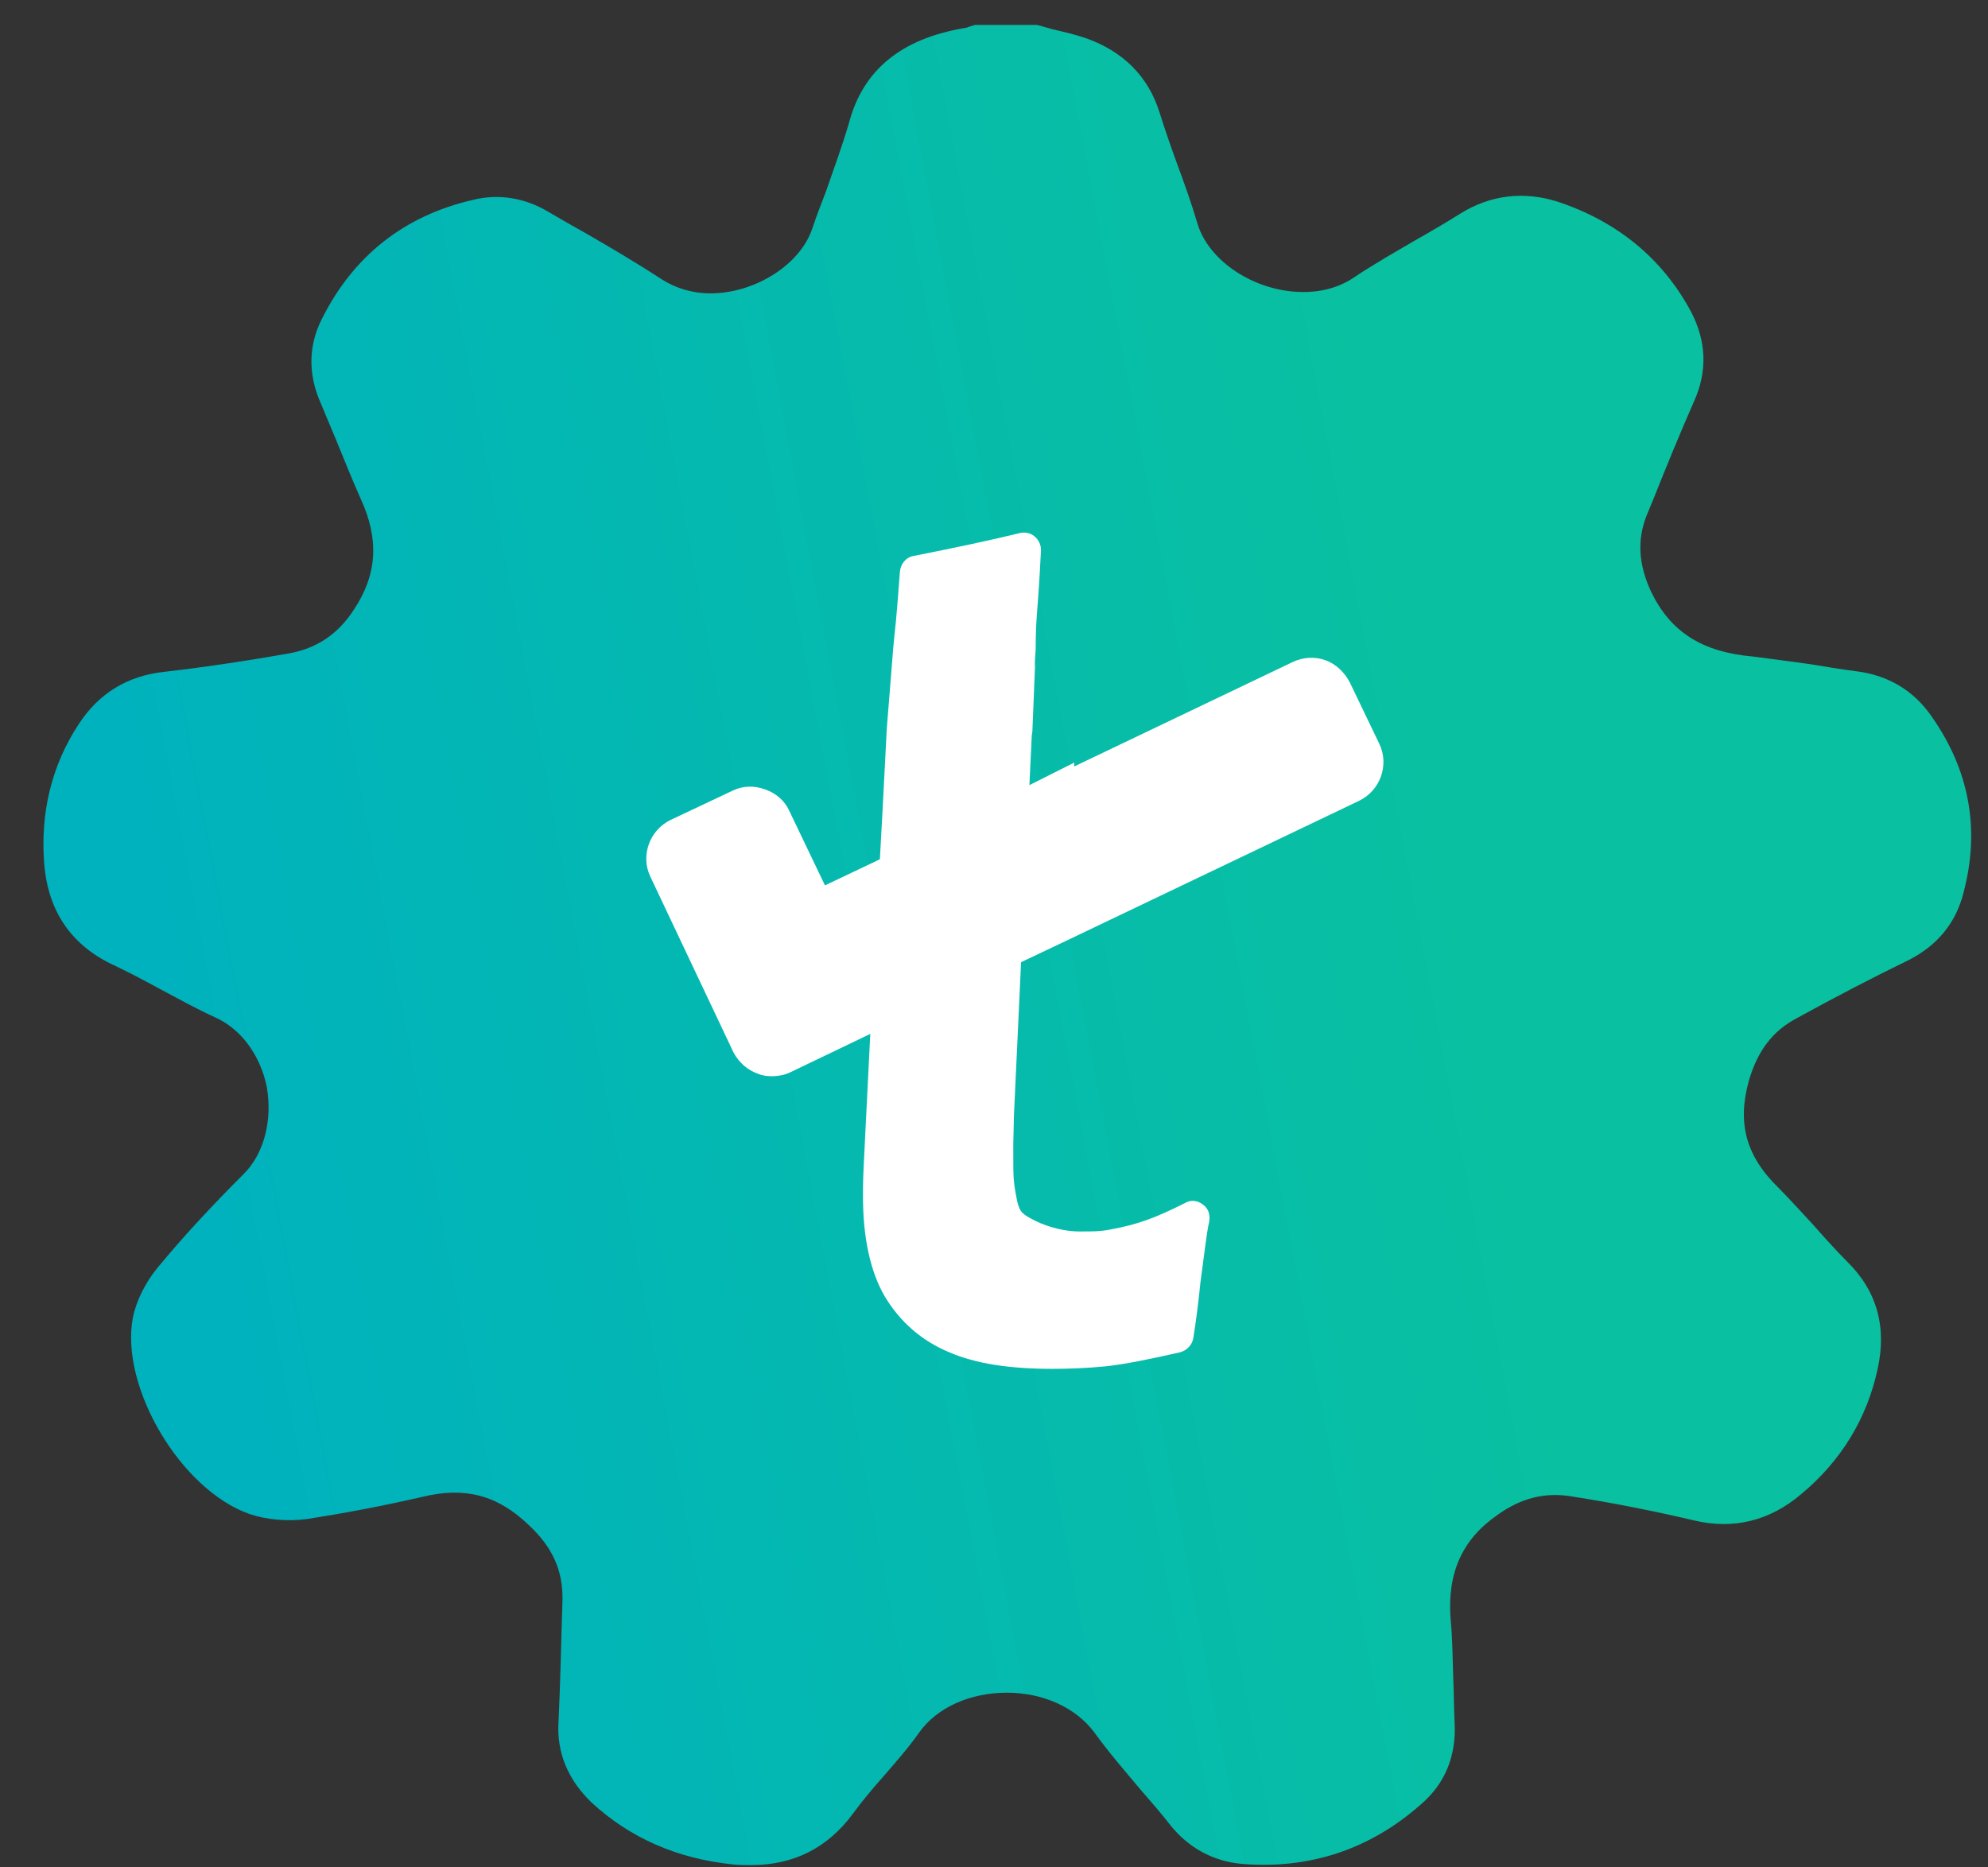
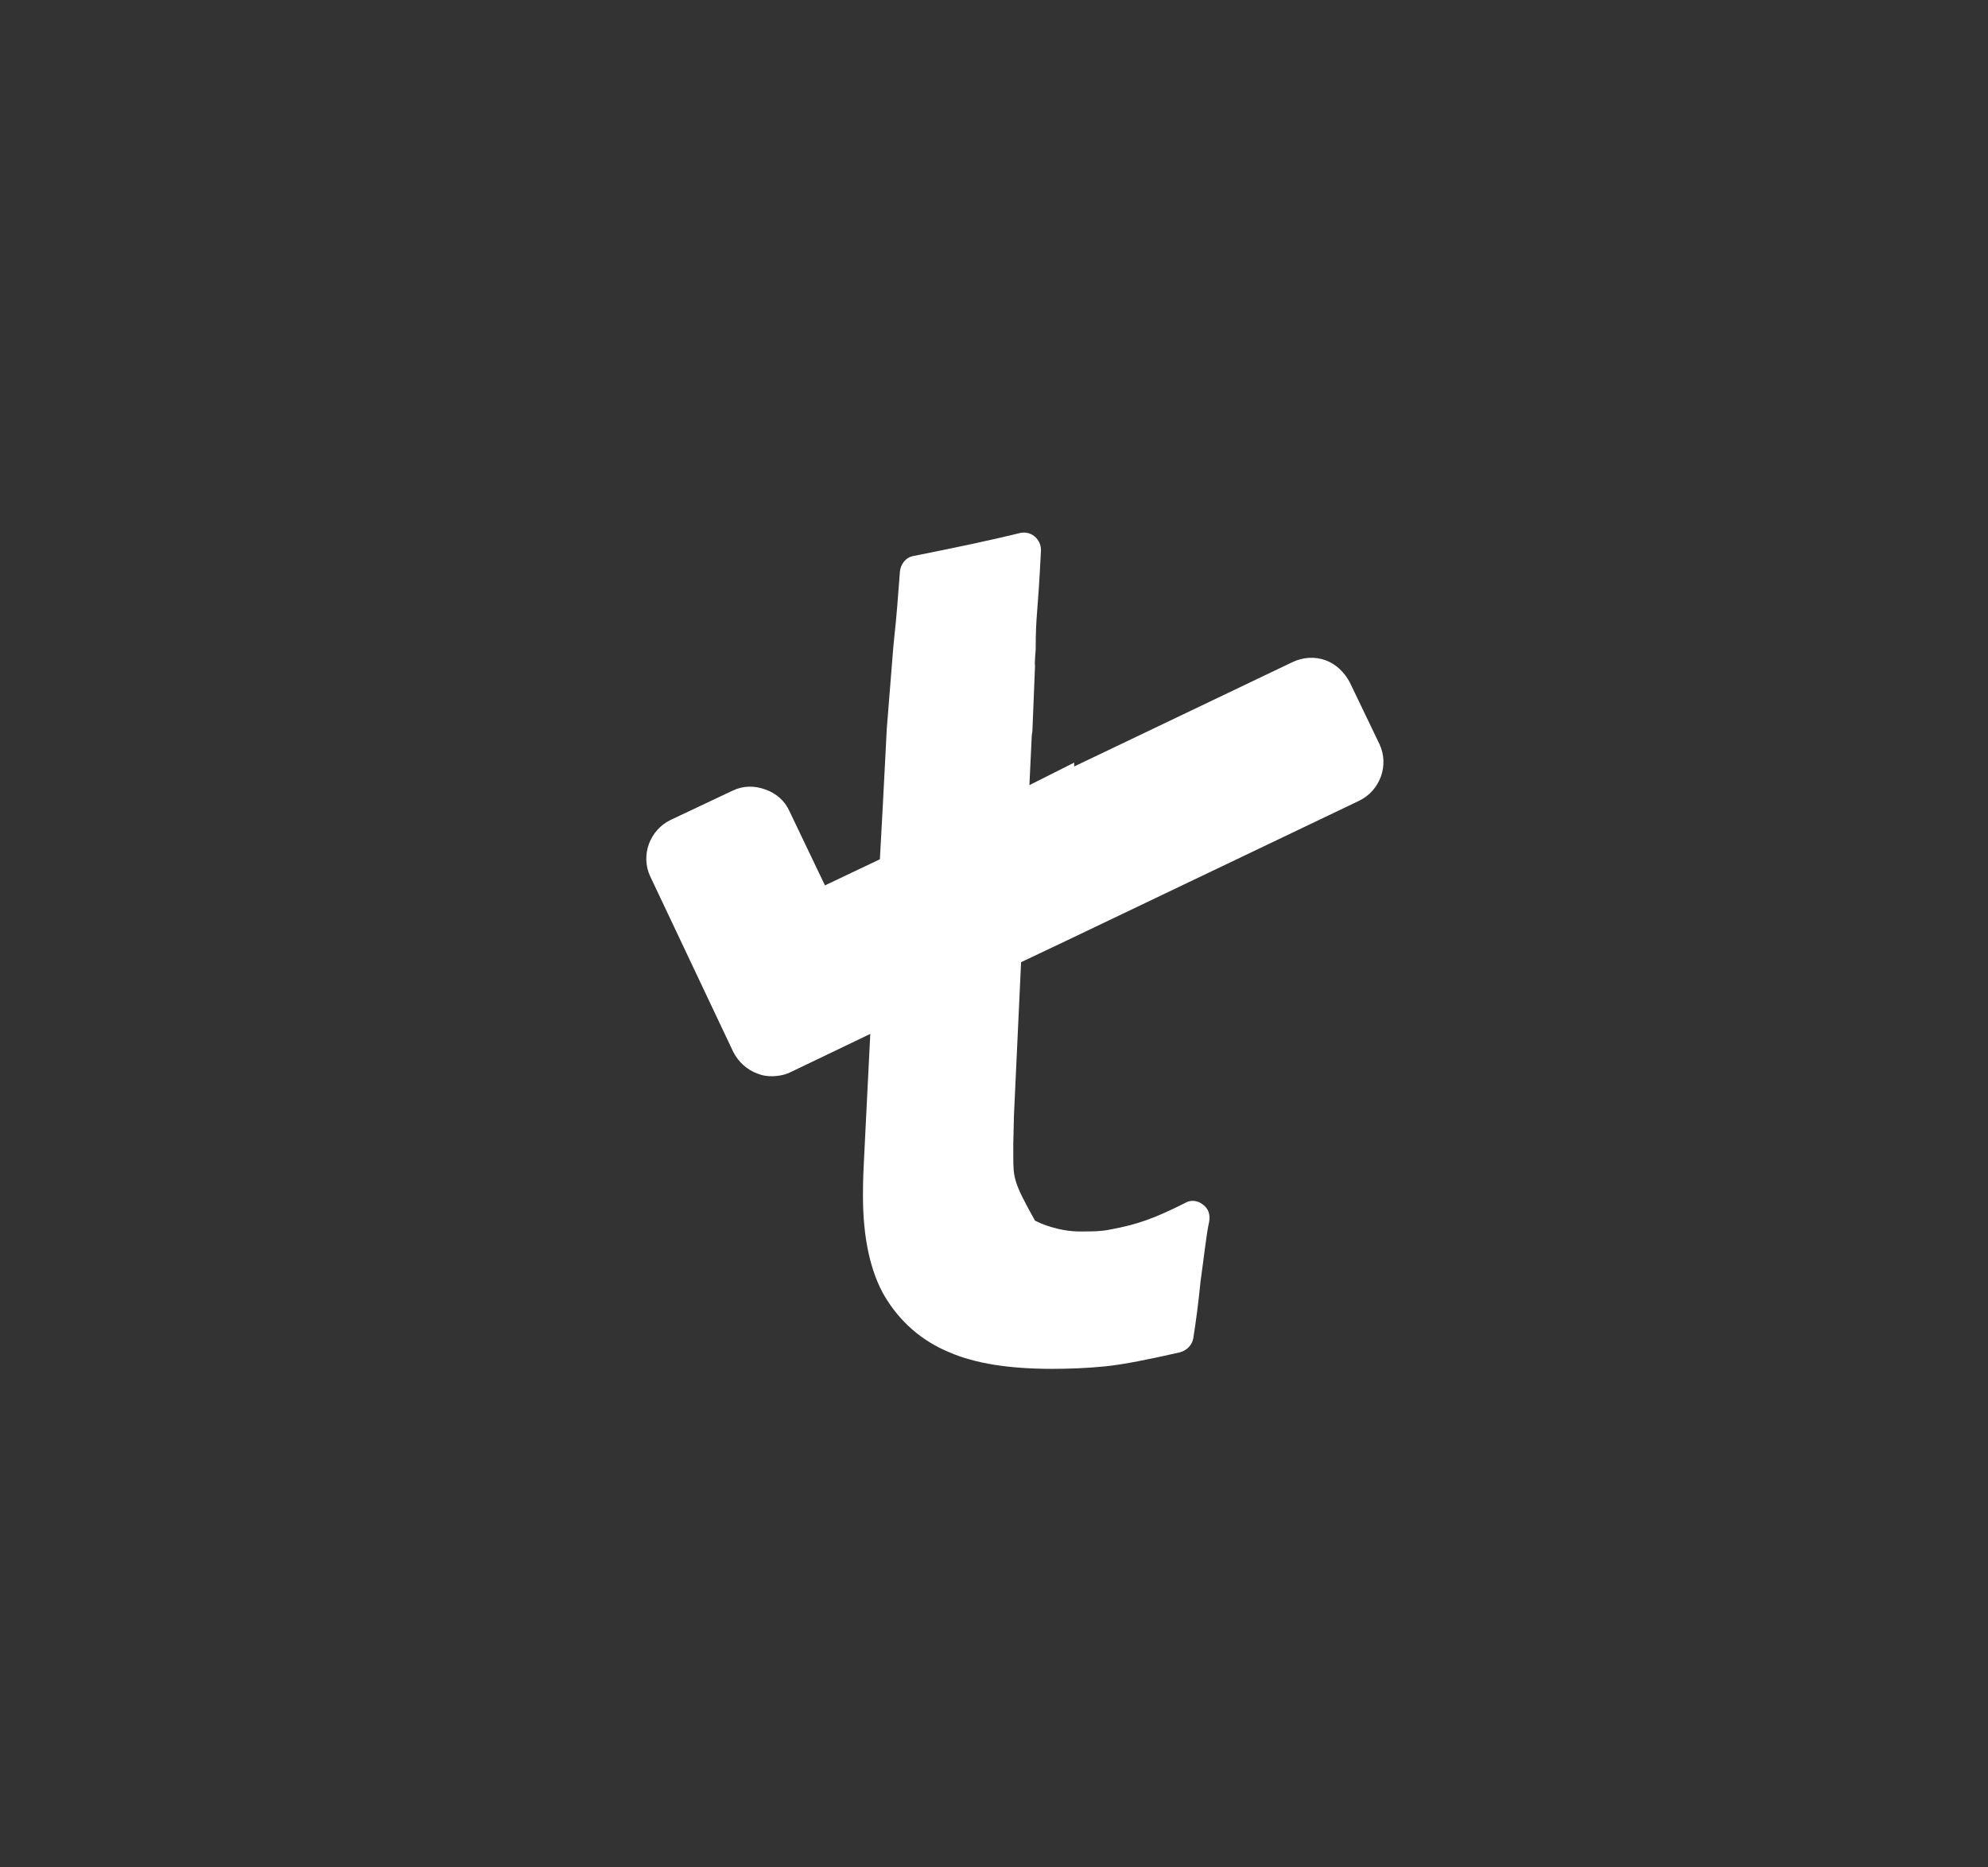
<svg xmlns="http://www.w3.org/2000/svg" width="33" height="31" viewBox="0 0 33 31" fill="none">
  <rect x="0" y="0" width="33" height="31" fill="#333333" stroke="none" />
-   <path d="M32.063 11.892C31.765 11.459 31.333 11.205 30.803 11.142C30.559 11.11 30.294 11.068 30.051 11.026C29.741 10.983 29.42 10.941 29.099 10.899C28.248 10.825 27.728 10.487 27.407 9.822C27.197 9.368 27.175 8.967 27.33 8.565L27.452 8.27C27.662 7.742 27.883 7.203 28.115 6.675C28.348 6.168 28.325 5.662 28.071 5.176C27.596 4.289 26.843 3.676 25.859 3.349C25.295 3.17 24.742 3.233 24.234 3.55C24.001 3.697 23.747 3.845 23.504 3.983C23.161 4.183 22.807 4.384 22.475 4.606C22.243 4.764 21.956 4.848 21.635 4.848C20.838 4.848 20.064 4.342 19.876 3.708C19.777 3.37 19.655 3.032 19.534 2.705C19.434 2.43 19.335 2.145 19.246 1.86C19.058 1.269 18.649 0.857 18.03 0.635C17.842 0.572 17.665 0.53 17.477 0.487C17.41 0.466 17.322 0.445 17.256 0.424L17.211 0.414H16.183L16.15 0.424C16.128 0.435 16.105 0.435 16.083 0.445C16.061 0.456 16.028 0.466 16.006 0.466C14.955 0.646 14.325 1.163 14.093 2.04C13.982 2.42 13.838 2.811 13.706 3.191C13.628 3.391 13.551 3.592 13.484 3.793C13.285 4.394 12.533 4.87 11.792 4.87C11.494 4.87 11.217 4.785 10.985 4.637C10.565 4.363 10.134 4.109 9.713 3.866C9.503 3.75 9.304 3.634 9.105 3.518C8.718 3.286 8.287 3.212 7.855 3.317C6.705 3.581 5.854 4.257 5.334 5.313C5.124 5.735 5.113 6.2 5.312 6.665C5.4 6.876 5.489 7.087 5.577 7.298C5.71 7.626 5.843 7.953 5.987 8.28C6.296 8.946 6.263 9.537 5.876 10.118C5.611 10.53 5.257 10.762 4.803 10.846C4.151 10.962 3.454 11.068 2.735 11.152C2.116 11.216 1.64 11.511 1.309 12.018C0.855 12.705 0.667 13.497 0.734 14.341C0.8 15.144 1.198 15.714 1.928 16.041C2.193 16.168 2.448 16.305 2.702 16.443C2.979 16.591 3.266 16.749 3.565 16.886C3.996 17.076 4.317 17.509 4.427 18.037C4.527 18.597 4.383 19.157 4.04 19.494C3.554 19.98 3.067 20.497 2.614 21.047C2.414 21.29 2.26 21.596 2.204 21.881C1.994 23.032 3.001 24.732 4.14 25.133C4.416 25.228 4.77 25.26 5.091 25.218C5.699 25.123 6.329 25.006 7.015 24.848C7.712 24.679 8.254 24.816 8.773 25.313C9.171 25.682 9.348 26.073 9.337 26.569C9.315 27.213 9.304 27.9 9.271 28.586C9.238 29.104 9.437 29.558 9.824 29.927C10.454 30.508 11.239 30.856 12.168 30.951C12.268 30.962 12.367 30.962 12.467 30.962C13.175 30.962 13.739 30.677 14.159 30.107C14.314 29.895 14.491 29.684 14.679 29.473C14.878 29.241 15.077 29.019 15.254 28.766C15.553 28.343 16.105 28.1 16.714 28.1C17.311 28.1 17.853 28.343 18.162 28.755C18.406 29.093 18.682 29.41 18.948 29.727C19.113 29.917 19.279 30.107 19.434 30.307C19.733 30.677 20.142 30.899 20.606 30.941C21.723 31.036 22.73 30.709 23.581 29.959C23.99 29.61 24.178 29.146 24.145 28.586C24.134 28.343 24.134 28.09 24.123 27.847C24.112 27.53 24.112 27.203 24.079 26.875C24.023 26.115 24.267 25.555 24.864 25.144C25.251 24.869 25.638 24.774 26.058 24.837C26.81 24.954 27.485 25.091 28.115 25.239C28.768 25.397 29.376 25.249 29.896 24.806C30.559 24.257 30.991 23.549 31.168 22.726C31.322 22.029 31.157 21.427 30.659 20.941C30.46 20.741 30.272 20.529 30.095 20.329C29.907 20.128 29.719 19.917 29.52 19.716C28.978 19.188 28.834 18.639 29.033 17.932C29.177 17.446 29.42 17.119 29.818 16.907C30.471 16.548 31.079 16.232 31.687 15.936C32.163 15.693 32.472 15.313 32.594 14.817C32.871 13.771 32.694 12.789 32.063 11.892Z" fill="url(#paint0_linear_2159_29266)" />
-   <path d="M17.127 12.207L17.137 12.143L17.181 11.056C17.17 11.003 17.192 10.813 17.192 10.781C17.192 10.2 17.225 10.243 17.28 9.134C17.28 9.049 17.247 8.965 17.17 8.902C17.105 8.849 17.017 8.828 16.93 8.849C16.459 8.965 15.857 9.092 15.167 9.229C15.036 9.25 14.948 9.366 14.938 9.493C14.861 10.517 14.872 10.274 14.828 10.749L14.719 12.112C14.719 12.112 14.719 12.112 14.719 12.122L14.653 13.4L14.5 16.198L14.445 17.191C14.379 18.468 14.347 19.186 14.335 19.398C14.325 19.609 14.325 19.767 14.325 19.862C14.325 20.538 14.445 21.108 14.686 21.52C14.938 21.942 15.299 22.259 15.758 22.449C16.196 22.639 16.765 22.724 17.466 22.724C17.739 22.724 18.046 22.713 18.352 22.682C18.659 22.65 19.075 22.566 19.589 22.449C19.699 22.418 19.786 22.333 19.808 22.217C19.852 21.942 19.896 21.605 19.928 21.277C19.983 20.887 20.027 20.475 20.071 20.285C20.093 20.169 20.06 20.063 19.972 20C19.885 19.926 19.764 19.915 19.677 19.968C19.173 20.221 18.889 20.327 18.429 20.411C18.276 20.443 18.134 20.443 17.98 20.443H17.904C17.696 20.443 17.411 20.38 17.181 20.264C16.973 20.158 16.93 20.126 16.886 19.947C16.82 19.619 16.82 19.556 16.82 19.165V18.996L16.831 18.521L16.995 14.994L17.127 12.207Z" fill="white" />
+   <path d="M17.127 12.207L17.137 12.143L17.181 11.056C17.17 11.003 17.192 10.813 17.192 10.781C17.192 10.2 17.225 10.243 17.28 9.134C17.28 9.049 17.247 8.965 17.17 8.902C17.105 8.849 17.017 8.828 16.93 8.849C16.459 8.965 15.857 9.092 15.167 9.229C15.036 9.25 14.948 9.366 14.938 9.493C14.861 10.517 14.872 10.274 14.828 10.749L14.719 12.112C14.719 12.112 14.719 12.112 14.719 12.122L14.653 13.4L14.5 16.198L14.445 17.191C14.379 18.468 14.347 19.186 14.335 19.398C14.325 19.609 14.325 19.767 14.325 19.862C14.325 20.538 14.445 21.108 14.686 21.52C14.938 21.942 15.299 22.259 15.758 22.449C16.196 22.639 16.765 22.724 17.466 22.724C17.739 22.724 18.046 22.713 18.352 22.682C18.659 22.65 19.075 22.566 19.589 22.449C19.699 22.418 19.786 22.333 19.808 22.217C19.852 21.942 19.896 21.605 19.928 21.277C19.983 20.887 20.027 20.475 20.071 20.285C20.093 20.169 20.06 20.063 19.972 20C19.885 19.926 19.764 19.915 19.677 19.968C19.173 20.221 18.889 20.327 18.429 20.411C18.276 20.443 18.134 20.443 17.98 20.443H17.904C17.696 20.443 17.411 20.38 17.181 20.264C16.82 19.619 16.82 19.556 16.82 19.165V18.996L16.831 18.521L16.995 14.994L17.127 12.207Z" fill="white" />
  <path d="M22.899 12.354L22.407 11.33C22.319 11.161 22.177 11.024 22.002 10.96C21.826 10.897 21.63 10.908 21.454 10.992L17.831 12.724V12.66L15.226 13.97L13.694 14.698L13.103 13.463C13.027 13.294 12.884 13.167 12.698 13.104C12.523 13.041 12.337 13.041 12.162 13.125L11.133 13.611C10.783 13.78 10.63 14.202 10.794 14.55L12.173 17.465C12.261 17.634 12.403 17.761 12.578 17.824C12.655 17.856 12.731 17.866 12.808 17.866C12.917 17.866 13.027 17.845 13.114 17.803L15.073 16.863L17.7 15.617L22.56 13.294C22.91 13.125 23.063 12.703 22.899 12.354Z" fill="white" />
  <defs>
    <linearGradient id="paint0_linear_2159_29266" x1="0.721" y1="5.804" x2="32.764" y2="-0.246" gradientUnits="userSpaceOnUse">
      <stop stop-color="#00B2BD" />
      <stop offset="0.657" stop-color="#09C0A1" />
    </linearGradient>
  </defs>
</svg>